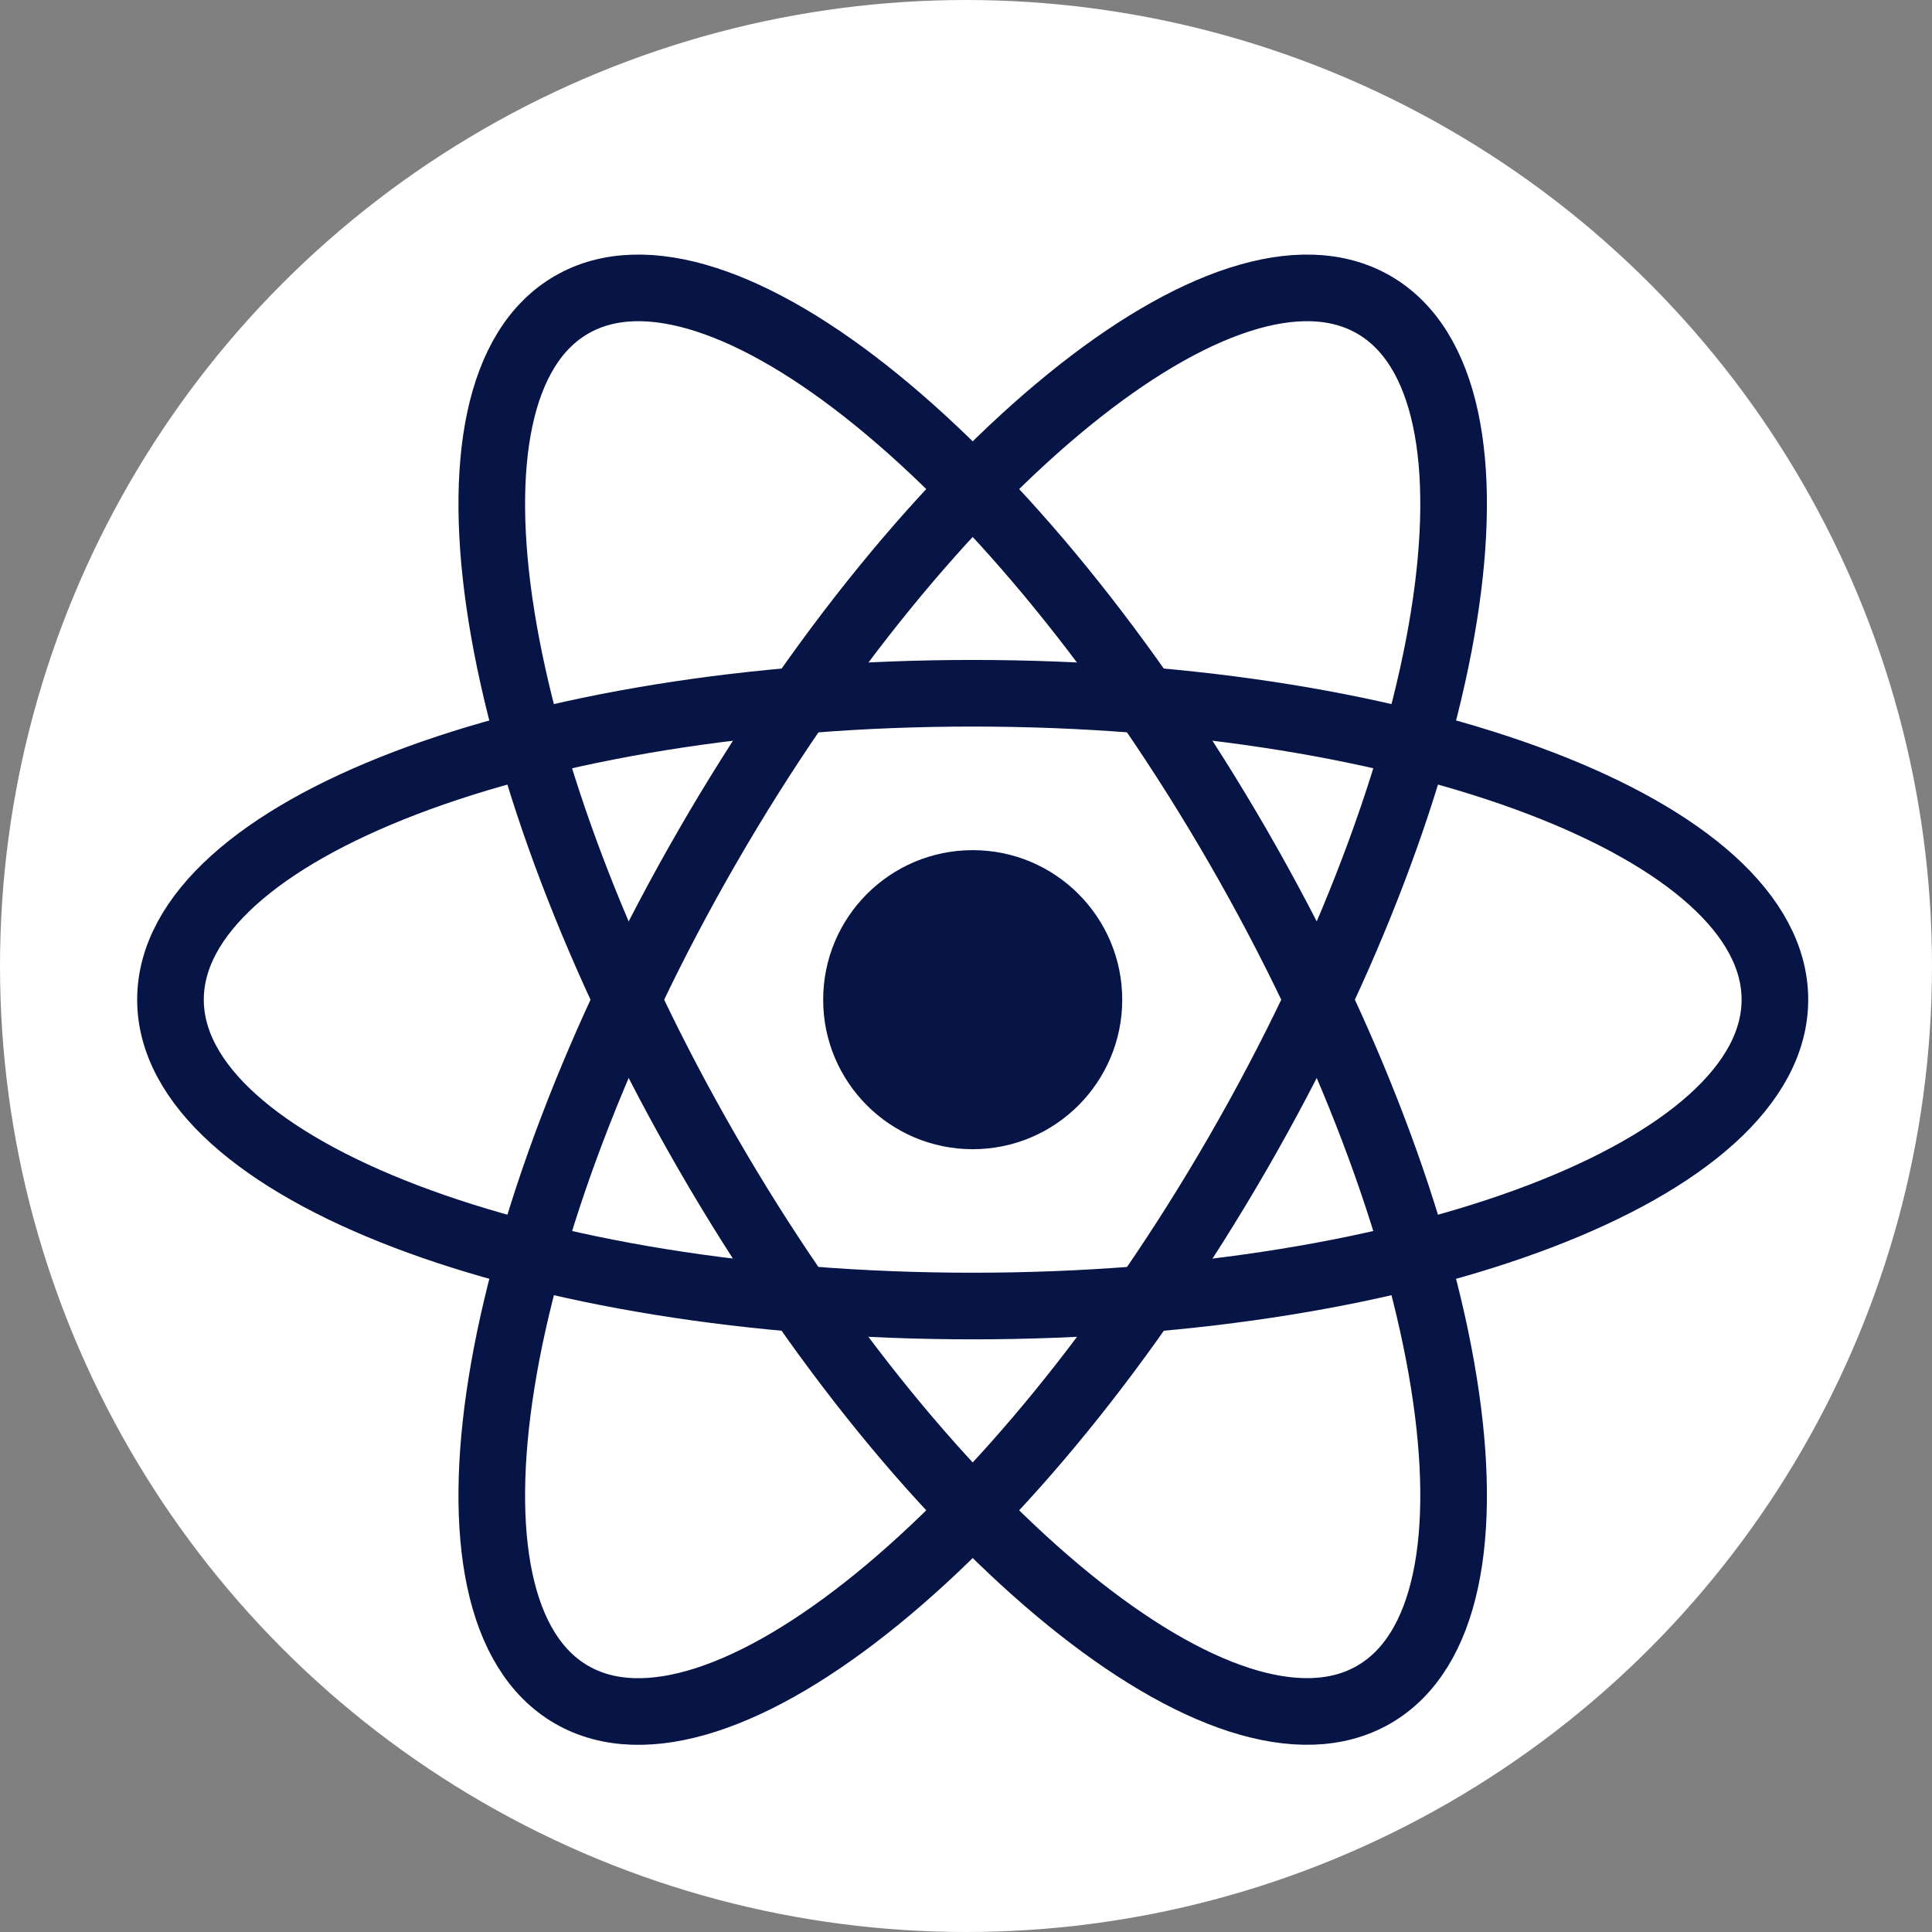
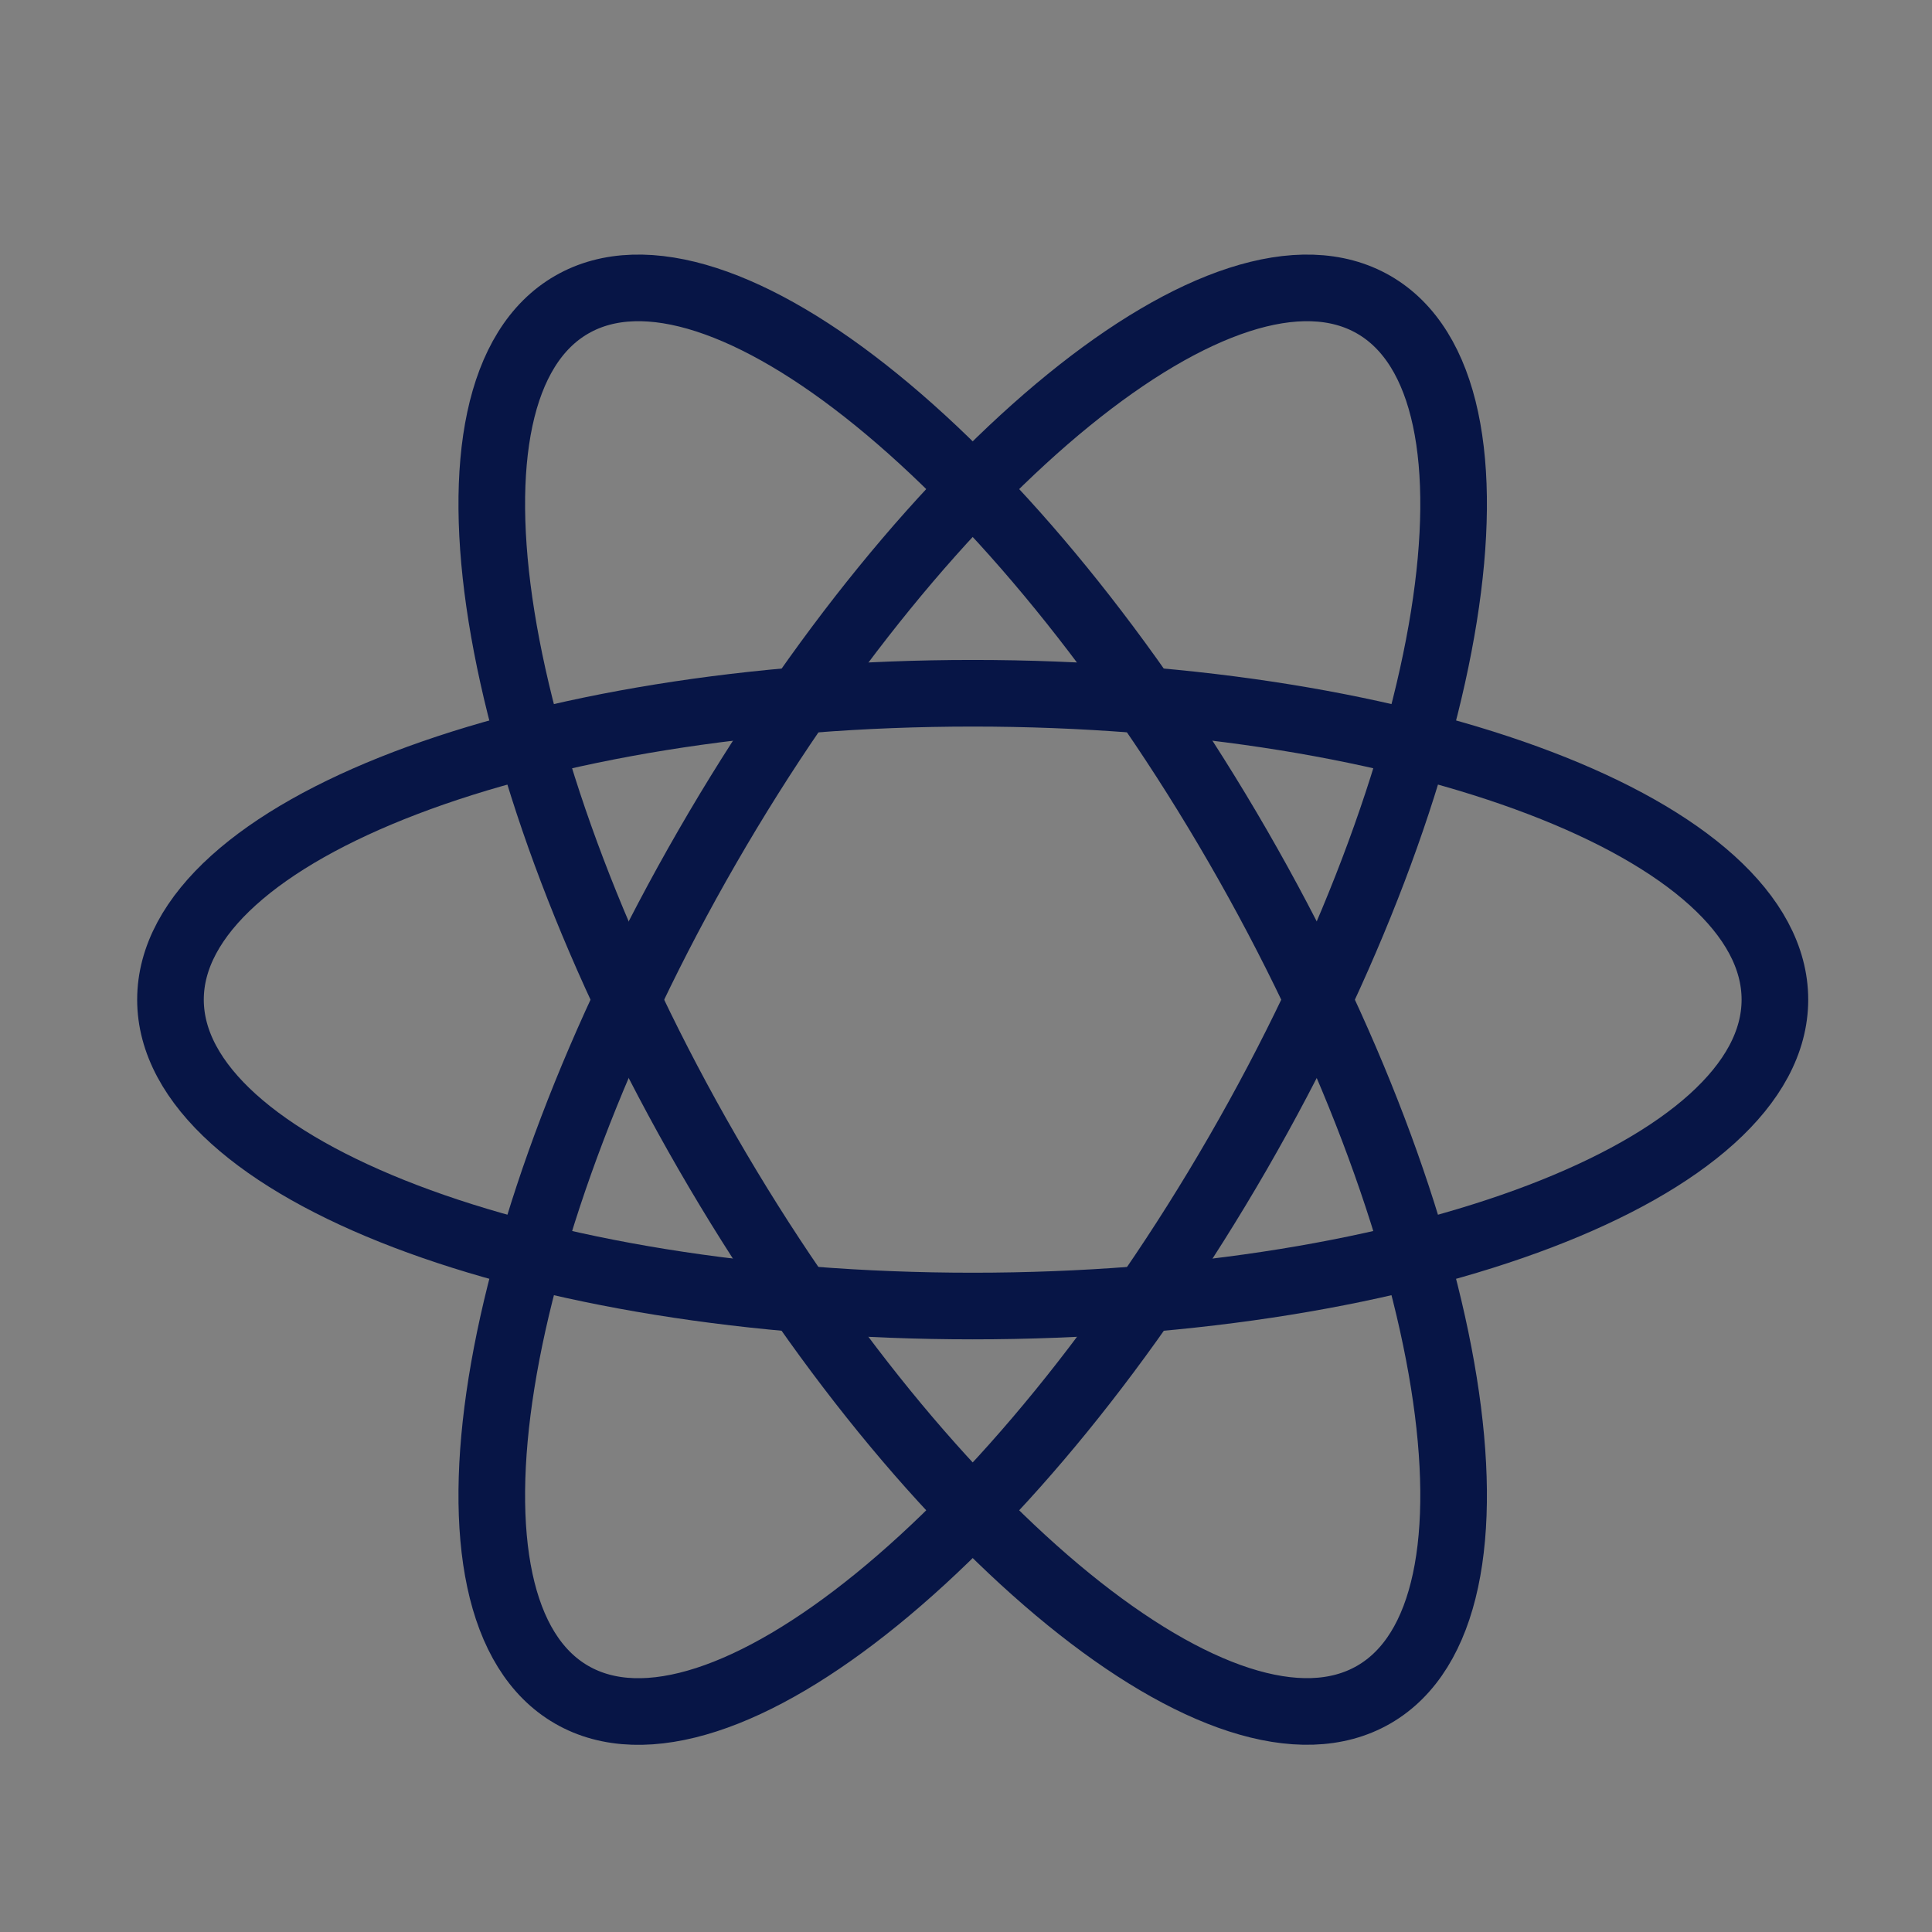
<svg xmlns="http://www.w3.org/2000/svg" width="29" height="29" viewBox="0 0 29 29" fill="none">
  <rect x="0" y="0" width="29" height="29" fill="#808080" stroke="none" />
-   <circle cx="14.5" cy="14.5" r="14.5" fill="white" />
-   <path d="M14.601 17.25C15.84 17.25 16.845 16.245 16.845 15.006C16.845 13.766 15.84 12.761 14.601 12.761C13.361 12.761 12.356 13.766 12.356 15.006C12.356 16.245 13.361 17.25 14.601 17.25Z" fill="#071546" />
  <path d="M14.601 19.604C21.251 19.604 26.642 17.545 26.642 15.005C26.642 12.465 21.251 10.406 14.601 10.406C7.95 10.406 2.559 12.465 2.559 15.005C2.559 17.545 7.95 19.604 14.601 19.604Z" stroke="#071546" />
  <path d="M10.619 17.305C13.944 23.067 18.422 26.707 20.621 25.437C22.82 24.167 21.907 18.467 18.582 12.706C15.257 6.945 10.779 3.304 8.58 4.574C6.381 5.844 7.294 11.544 10.619 17.305Z" stroke="#071546" />
  <path d="M10.619 12.707C7.294 18.468 6.381 24.168 8.58 25.438C10.779 26.708 15.257 23.067 18.582 17.306C21.907 11.544 22.82 5.844 20.621 4.574C18.422 3.304 13.944 6.945 10.619 12.707Z" stroke="#071546" />
</svg>